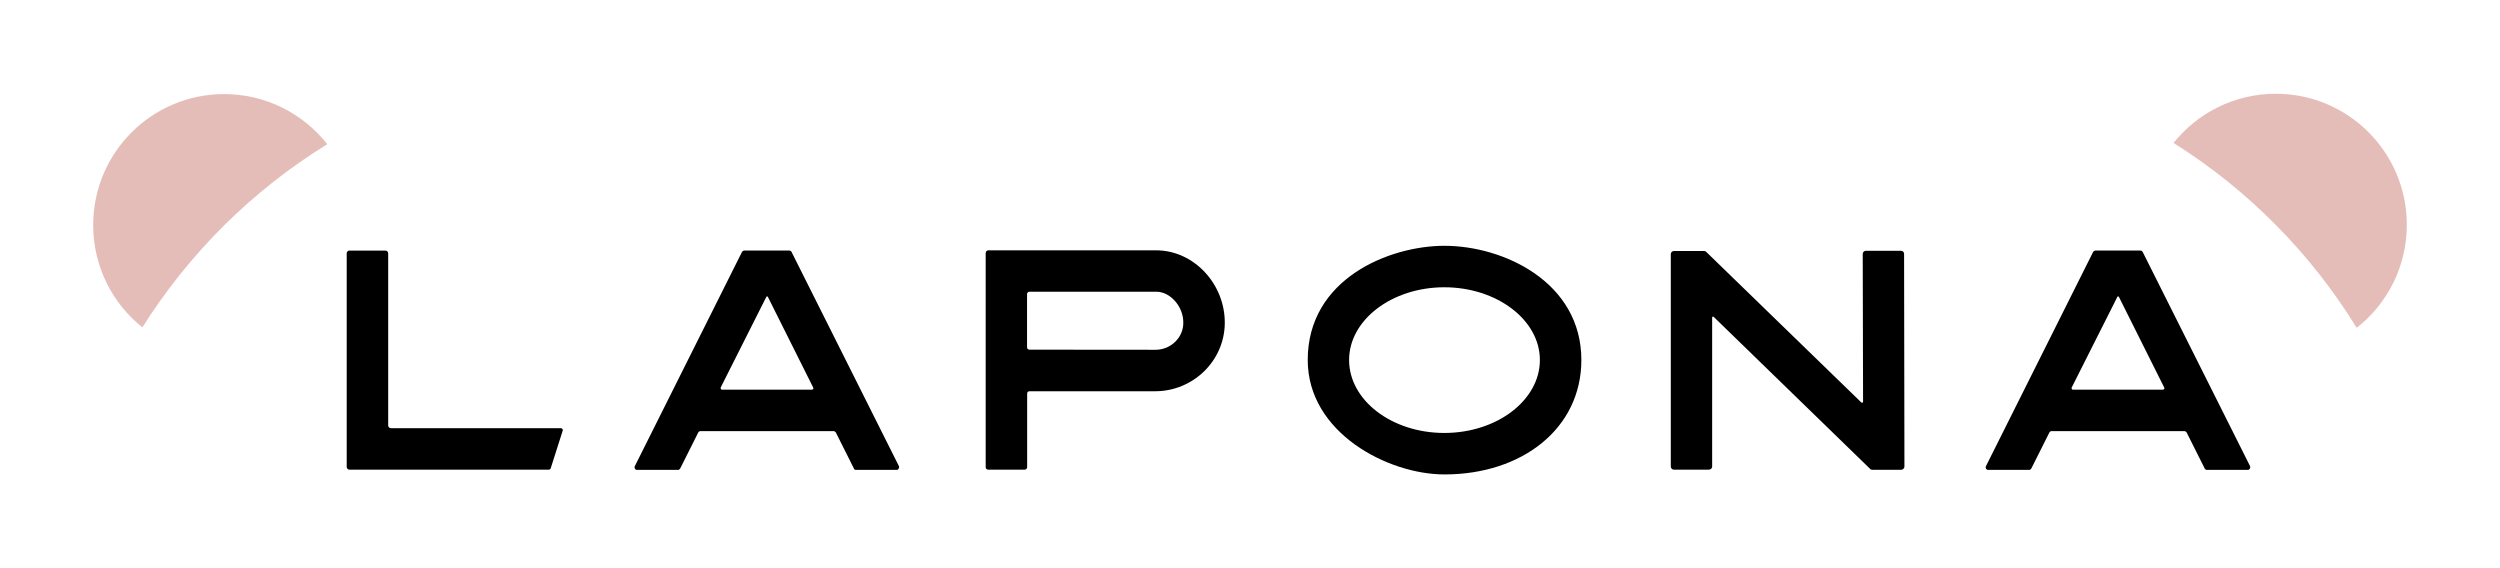
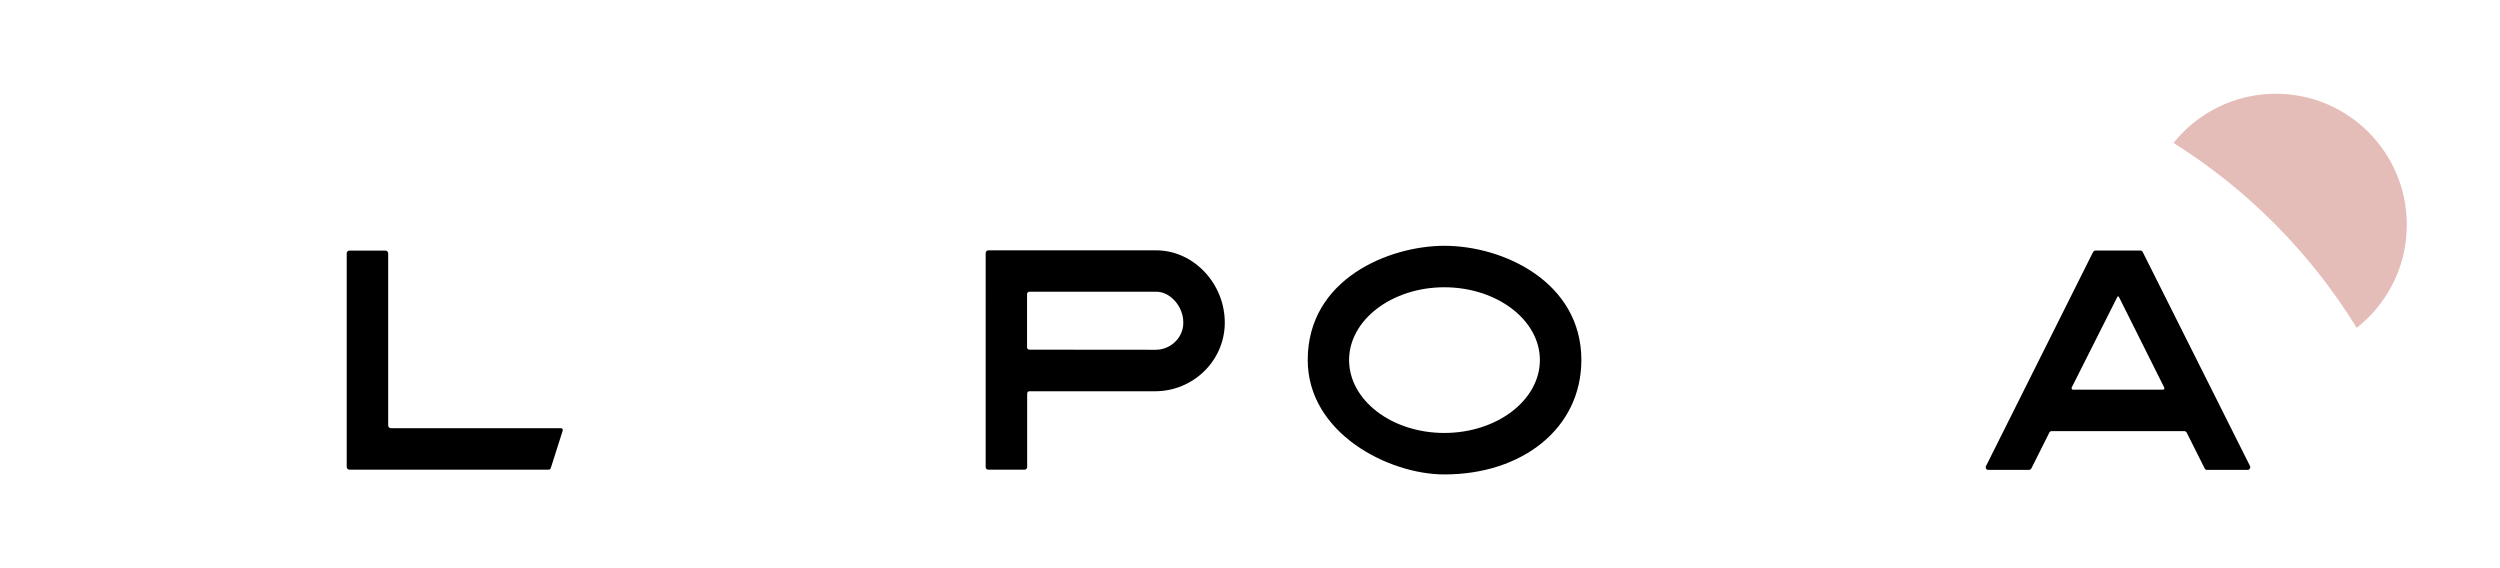
<svg xmlns="http://www.w3.org/2000/svg" version="1.1" id="Layer_1" x="0px" y="0px" viewBox="0 0 2200 500" style="enable-background:new 0 0 2200 500;" xml:space="preserve">
  <style type="text/css">
	.st0{fill:#E5BDB8;}
</style>
  <g>
    <g>
      <path d="M307.5,413.3c-1.3,0-2.4-1.1-2.4-2.4v-188c0-1.3,1.1-2.4,2.4-2.4h31.7c1.3,0,2.4,1.1,2.4,2.4v151.5c0,1.3,1.1,2.4,2.4,2.4    h149.6c1.1,0,1.9,1.1,1.6,2.1l-10.6,33.3c-0.3,0.5-0.8,1.1-1.6,1.1H307.5z" />
-       <path d="M751.4,412.2l-15.9-31.7c-0.3-0.5-1.1-1.1-1.9-1.1H616.1c-0.5,0-1.3,0.5-1.6,1.1l-15.9,31.7c-0.5,0.8-1.1,1.3-1.9,1.3    h-36.2c-1.6,0-2.6-1.9-1.9-3.2L653,221.6c0.5-0.5,1.1-1.1,1.9-1.1h39.7c0.8,0,1.6,0.5,1.9,1.1l94.6,188.7c0.5,1.3-0.5,3.2-1.9,3.2    H753C752.4,413.5,751.5,413,751.4,412.2z M635.2,342.9h79.3c1.1,0,1.6-1.1,1.1-1.9l-39.9-79.8c-0.3-0.5-1.1-0.5-1.3,0L634.2,341    C634,341.9,634.5,342.9,635.2,342.9z" />
      <path d="M869.5,413.3c-1.1,0-2.1-1.1-2.1-2.1V222.7c0-1.3,1.1-2.4,2.1-2.4h148c33,0,60.8,29.6,60.3,64.5    c-0.5,33-28,59.5-61.3,59.5H906c-1.3,0-2.1,0.8-2.1,2.1v64.8c0,1.1-1.1,2.1-2.1,2.1H869.5z M1017,307.8    c13.2,0,24.6-10.8,24.3-24.1c0-14-11.4-27-23.8-27H905.9c-1.3,0-2.1,1.1-2.1,2.1v46.8c0,1.1,0.8,2.1,2.1,2.1L1017,307.8    L1017,307.8z" />
      <path d="M1150.8,316.8c0-71.6,71.9-100.5,120.3-100.5c52.1,0,120.5,32,120.5,100.5c0,60-51.8,100.7-120.5,100.7    C1221.6,417.5,1150.8,381,1150.8,316.8z M1187.2,316.8c0,35.4,37.5,64.2,83.8,64.2s84.1-28.8,84.1-64.2c0-35.2-37.8-64-84.1-64    C1224.8,252.8,1187.2,281.6,1187.2,316.8z" />
-       <path d="M1472.9,413.3c-1.3,0-2.6-1.3-2.6-2.6V223.5c0-1.3,1.3-2.6,2.6-2.6h26.7c0.8,0,1.6,0.3,1.9,0.8l136.4,132.4    c0.3,0.3,0.5,0.3,0.8,0.3s0.8-0.3,0.8-0.8l-0.3-130.3c0-1.3,1.3-2.6,2.6-2.6h31.2c1.3,0,2.6,1.1,2.6,2.6l0.3,187.2    c0,1.6-1.3,2.9-2.9,2.9h-25.4c-0.8,0-1.6-0.3-1.9-0.8l-137.7-133.8c-0.5-0.5-1.3,0-1.3,0.5v131.4c0,1.3-1.3,2.6-2.9,2.6H1472.9z" />
      <path d="M1940.1,412.2l-15.9-31.7c-0.3-0.5-1.1-1.1-1.9-1.1h-117.2c-0.5,0-1.3,0.5-1.6,1.1l-15.9,31.7c-0.5,0.8-1.1,1.3-1.9,1.3    h-36.2c-1.6,0-2.6-1.9-1.9-3.2l94.4-188.7c0.5-0.5,1.1-1.1,1.9-1.1h39.7c0.8,0,1.6,0.5,1.9,1.1l94.6,188.7    c0.5,1.3-0.5,3.2-1.9,3.2H1942C1941.2,413.5,1940.4,413,1940.1,412.2z M1824.1,342.9h79.3c1.1,0,1.6-1.1,1.1-1.9l-39.9-79.8    c-0.3-0.5-1.1-0.5-1.3,0l-40.2,79.8C1822.8,341.9,1823.2,342.9,1824.1,342.9z" />
    </g>
    <g>
      <g>
-         <path class="st0" d="M288,126.9c-21.1-26.8-53.9-44.1-90.7-44.1C133.5,82.8,82,134.4,82,198.1c0,36.4,16.9,68.9,43.3,90     C166.5,222.7,222.1,167.5,288,126.9z" />
-       </g>
+         </g>
      <g>
        <path class="st0" d="M2073.9,288.5c26.9-21.1,44.1-53.9,44.1-90.7c0-63.7-51.6-115.3-115.3-115.3c-36.4,0-68.9,16.9-90,43.3     C1978.2,166.9,2033.4,222.7,2073.9,288.5z" />
      </g>
    </g>
  </g>
</svg>